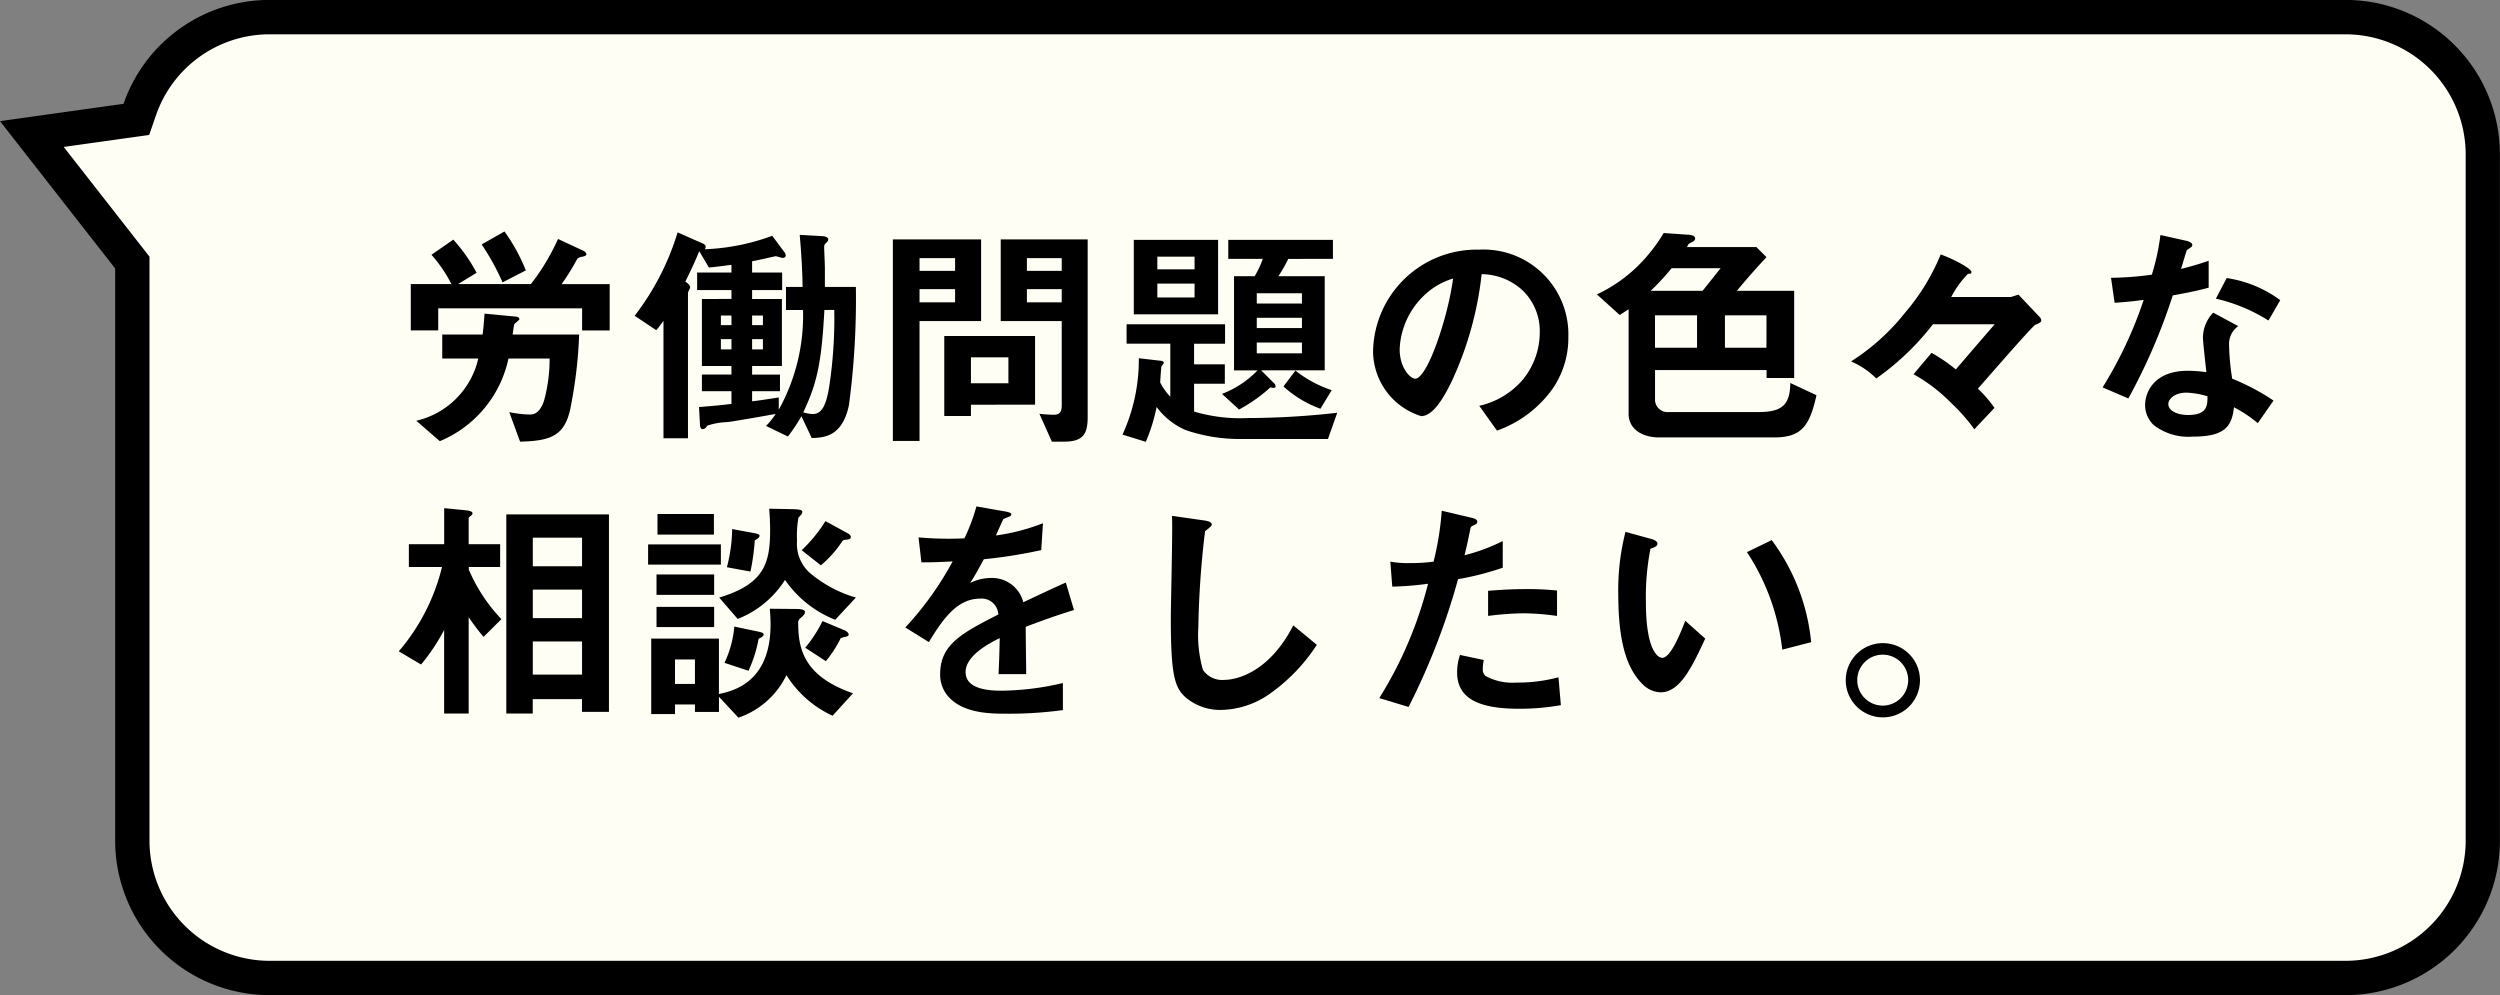
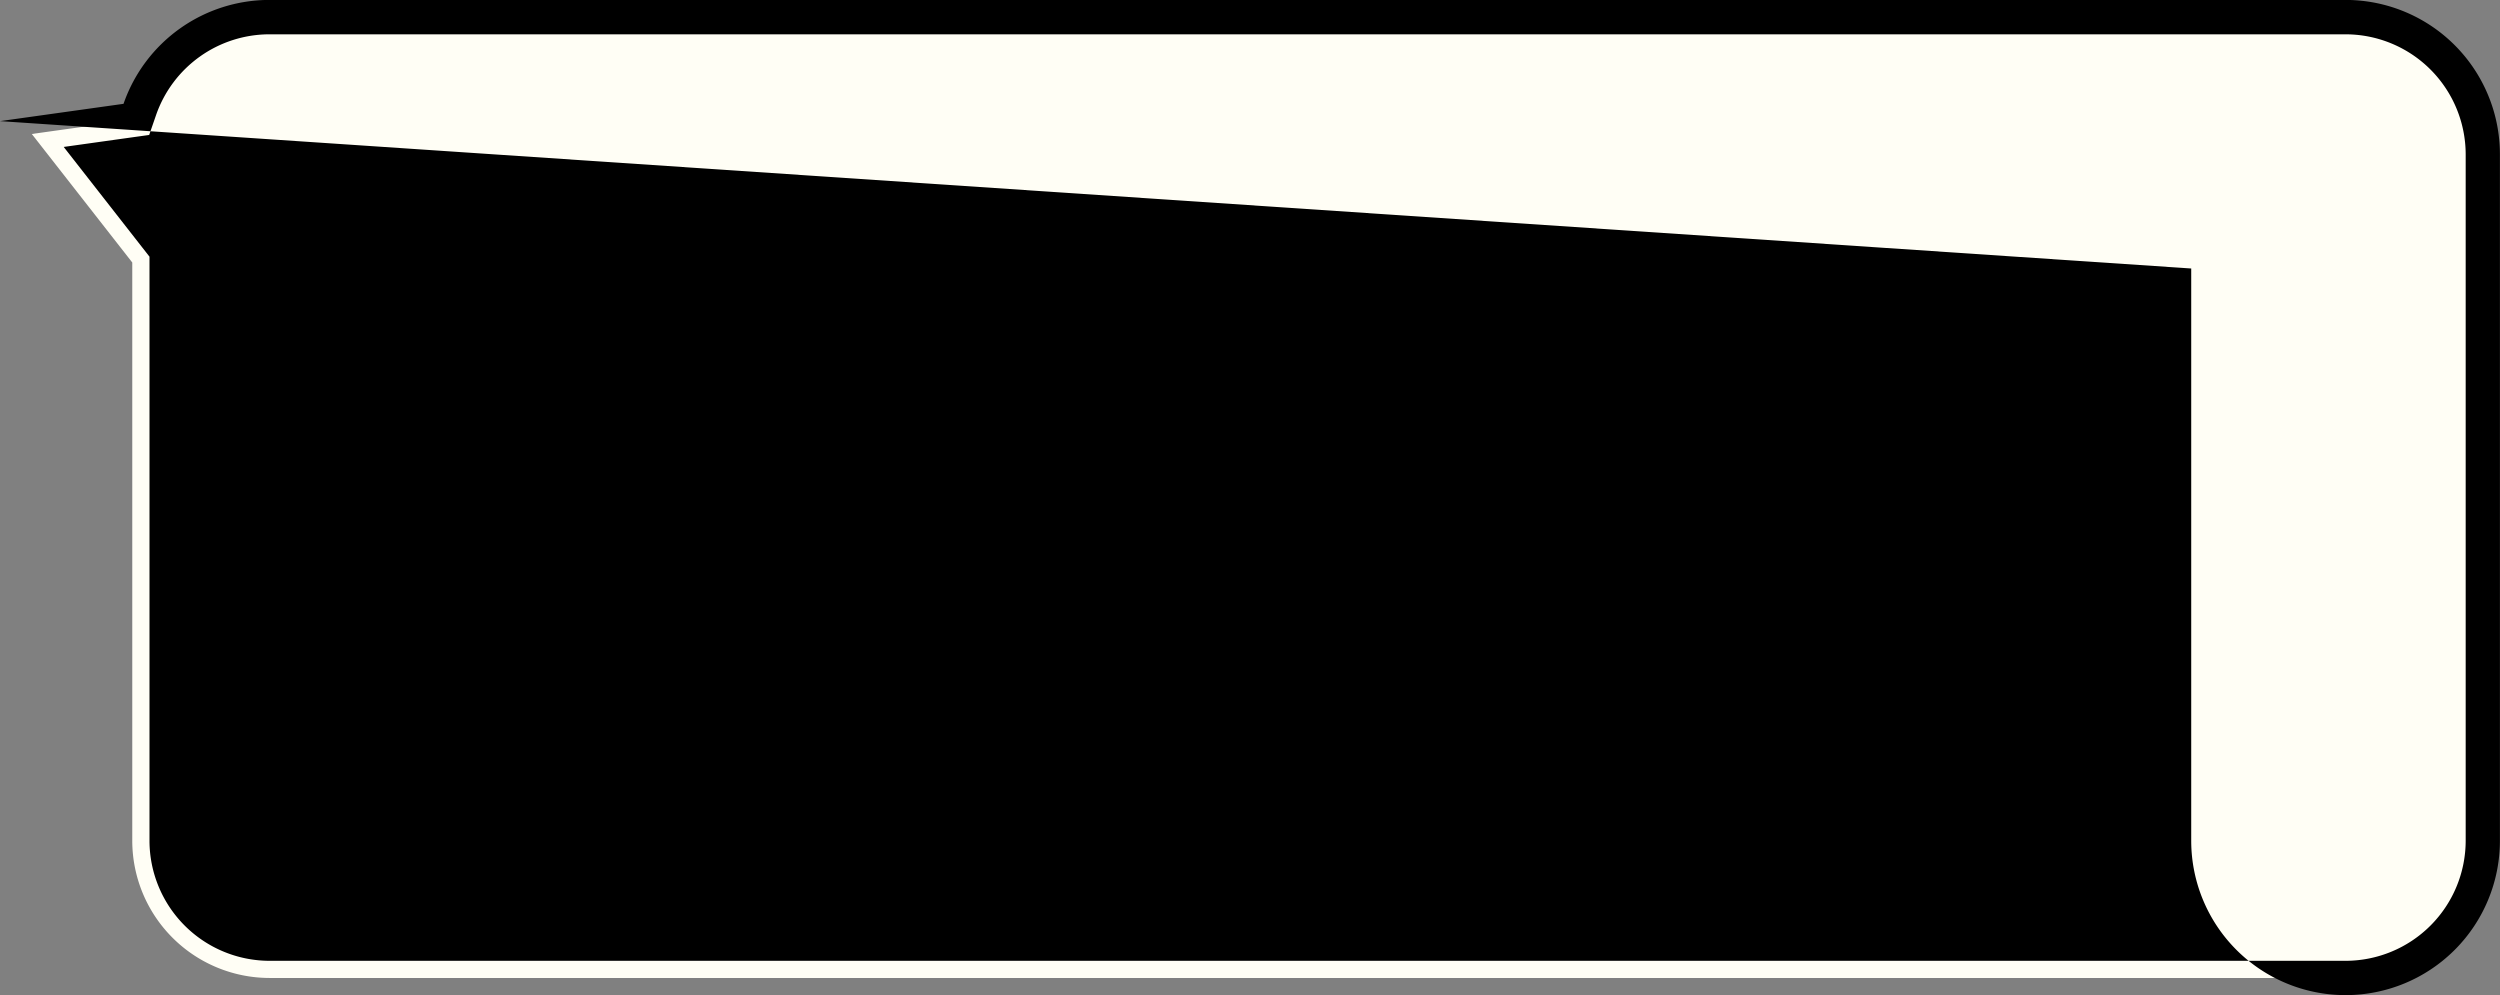
<svg xmlns="http://www.w3.org/2000/svg" width="145.71" height="58" viewBox="0 0 145.71 58">
  <rect x="0" y="0" width="145.71" height="58" fill="#808080" stroke="none" />
  <g id="migisita" transform="translate(-248.29 -755.001)">
    <g id="グループ_12019" data-name="グループ 12019" transform="translate(10591 -5544)">
      <path id="パス_25466" data-name="パス 25466" d="M904.04,451.34h-121a8.008,8.008,0,0,1-8-8v-33.7l-.212-.272-5.644-7.219,5.487-.769.606-.085.2-.578a8,8,0,0,1,7.56-5.382h121a8.009,8.009,0,0,1,8,8v40A8.009,8.009,0,0,1,904.04,451.34Z" transform="translate(-11110.041 5904.661)" fill="#fffef5" />
-       <path id="パス_25460" data-name="パス 25460" d="M904.04,450.34a7.008,7.008,0,0,0,7-7v-40a7.008,7.008,0,0,0-7-7h-121a7,7,0,0,0-6.615,4.709l-.4,1.157-1.212.169-3.77.529,4.576,5.854.424.542v34.04a7.007,7.007,0,0,0,7,7h121m0,2h-121a9,9,0,0,1-9-9V409.989L767.33,401.4l7.2-1.009a9,9,0,0,1,8.505-6.055h121a9,9,0,0,1,9,9v40A9,9,0,0,1,904.04,452.34Z" transform="translate(-11110.04 5904.661)" />
+       <path id="パス_25460" data-name="パス 25460" d="M904.04,450.34a7.008,7.008,0,0,0,7-7v-40a7.008,7.008,0,0,0-7-7h-121a7,7,0,0,0-6.615,4.709l-.4,1.157-1.212.169-3.77.529,4.576,5.854.424.542v34.04a7.007,7.007,0,0,0,7,7h121m0,2a9,9,0,0,1-9-9V409.989L767.33,401.4l7.2-1.009a9,9,0,0,1,8.505-6.055h121a9,9,0,0,1,9,9v40A9,9,0,0,1,904.04,452.34Z" transform="translate(-11110.04 5904.661)" />
    </g>
-     <path id="パス_25473" data-name="パス 25473" d="M7.938,6.76A10.578,10.578,0,0,0,6.692,4.492l-1.33.756A13.781,13.781,0,0,1,6.58,7.46Zm4.886,3.5v-2.7h-2.8a13.5,13.5,0,0,0,.91-1.47.518.518,0,0,1,.294-.126c.2-.042.238-.084.238-.14,0-.1-.112-.182-.182-.21l-1.47-.686A12.749,12.749,0,0,1,8.232,7.558H3.99L5.068,6.9A9.516,9.516,0,0,0,3.71,4.968L2.436,5.85A8.026,8.026,0,0,1,3.6,7.558H1.232v2.7h1.6V8.972h8.386V10.26Zm-1.778.238H7.168c.028-.2.084-.6.1-.6.028-.056.294-.238.294-.294,0-.126-.182-.154-.252-.154L5.53,9.28c-.028.42-.056.784-.112,1.218H3.066v1.4h2.1a4.821,4.821,0,0,1-3.612,3.626l1.372,1.19a6.736,6.736,0,0,0,4-4.816H9.324a9.17,9.17,0,0,1-.336,2.492c-.28.77-.644.77-.854.77a6.213,6.213,0,0,1-1.162-.14l.63,1.722c1.792-.042,2.562-.35,2.912-1.834A26.79,26.79,0,0,0,11.046,10.5ZM27.174,7.726H25.368V6.62c0-.2-.042-1.05-.042-1.218a.284.284,0,0,1,.126-.252c.056-.056.112-.1.112-.2s-.14-.168-.294-.182L23.9,4.688c.084.952.154,1.96.168,3.038H23.1V9.07h.994a11.319,11.319,0,0,1-1.414,5.81v-.714c-.91.14-1.078.168-1.554.224V13.8H22.75v-.966H21.126v-.5h1.736V8.426H21.126V7.908h1.75V6.886h-1.75V6.228c.322-.056.658-.14.756-.154.028-.014.6-.14.616-.14.056,0,.35.1.406.1s.182-.028.182-.14a.382.382,0,0,0-.1-.224L22.3,4.744a12.67,12.67,0,0,1-3.934.784.325.325,0,0,0,.056-.14c0-.112-.112-.168-.182-.2l-1.456-.644A15.187,15.187,0,0,1,14.28,9.406l1.26.84a6.845,6.845,0,0,0,.42-.546v6.846h1.428V8.076c0-.056.126-.28.126-.322,0-.154-.168-.266-.28-.336.364-.742.56-1.162.812-1.778l.56.952c.49-.042.868-.1,1.316-.154v.448h-2V7.908h2v.518H18.2v3.906h1.722v.5H18.2V13.8h1.722v.742c-.7.084-.994.112-1.89.182l.056,1.05c0,.07.028.238.154.238s.2-.084.266-.2a4.028,4.028,0,0,1,1.19-.21c.252-.028,1.806-.294,2.8-.476a4.36,4.36,0,0,1-.56.7l1.274.616A9.7,9.7,0,0,0,24,15.258l.6,1.274c.7-.028,1.778-.056,2.17-1.918A46.924,46.924,0,0,0,27.174,7.726ZM21.756,9.952h-.63v-.56h.63Zm0,1.414h-.63v-.6h.63ZM19.922,9.952h-.616v-.56h.616Zm0,1.414h-.616v-.6h.616Zm5.992-2.3a26.409,26.409,0,0,1-.294,4.466c-.168,1.05-.42,1.6-.952,1.6a2.037,2.037,0,0,1-.56-.1c.812-1.708,1.064-2.9,1.232-5.964Zm14.77,6.23V4.954H35.616v4.76h3.556v4.914c0,.406-.14.546-.462.546a7.933,7.933,0,0,1-.84-.056l.728,1.624h.7C40.418,16.742,40.684,16.308,40.684,15.3ZM39.172,6.788h-2.03V6.046h2.03Zm0,1.834h-2.03v-.77h2.03Zm-4.7,1.092V4.954H29.33V16.7h1.554V9.714ZM32.956,6.788H30.884V6.046h2.072Zm0,1.834H30.884v-.77h2.072Zm4.662,5.964v-4H32.326v4.662H33.88v-.658ZM36.064,13.34H33.88V11.828h2.184ZM54.978,6.088V4.982h-6.1V6.088H50.89A5.114,5.114,0,0,1,50.414,7.1h-1.2v5.488h1.372a5.806,5.806,0,0,1-2.072,1.372l.994.91a8.97,8.97,0,0,0,1.82-1.288c.1.014.14.028.182.028s.126-.014.126-.084a.265.265,0,0,0-.1-.2l-.742-.742H54.5V7.1H51.8a8.272,8.272,0,0,0,.574-1.008ZM48.286,9.322V4.982H43.372v4.34Zm4.886.8H50.54v-.6h2.632Zm0-1.428H50.54v-.6h2.632Zm0,2.9H50.54v-.63h2.632ZM46.914,6.7h-2.17V5.962h2.17Zm0,1.638h-2.17V7.53h2.17Zm8.316,6.72a46.957,46.957,0,0,1-5.25.308,9.344,9.344,0,0,1-3.094-.378V13.368h1.792V12.234H46.886v-1.2h1.806V9.9h-5.74V11.03H45.5v3.094a3.629,3.629,0,0,1-.588-.826c0-.084.056-.91.07-.938s.14-.168.14-.2c0-.07-.056-.112-.126-.126l-1.33-.154a10.52,10.52,0,0,1-.952,4.452l1.358.42a10.061,10.061,0,0,0,.63-2.03A4.158,4.158,0,0,0,46.4,16.07a9.768,9.768,0,0,0,3.262.518h5.026Zm-.322-1.316A6.848,6.848,0,0,1,52.794,12.6l-.7.924a6.481,6.481,0,0,0,2.156,1.3ZM68.7,10.652a4.946,4.946,0,0,0-5.208-5.1,6.038,6.038,0,0,0-6.174,5.936,3.984,3.984,0,0,0,2.8,3.766c.728,0,1.372-1.176,1.792-2.044a19.877,19.877,0,0,0,1.736-6.23,3.582,3.582,0,0,1,2.38.938,3.3,3.3,0,0,1,1.008,2.45,4.38,4.38,0,0,1-1.008,2.786,4.715,4.715,0,0,1-2.52,1.5L64.54,16.1A6.759,6.759,0,0,0,67.8,13.634,5.231,5.231,0,0,0,68.7,10.652Zm-6.72-3.416c-.28,2.184-1.484,5.838-2.212,5.838-.252,0-.9-.588-.9-1.722a4.585,4.585,0,0,1,1.4-3.108A4.133,4.133,0,0,1,61.978,7.236Zm21.182,6.8-1.526-.714c-.014,1.274-.476,1.694-1.848,1.694H74.564a.731.731,0,0,1-.812-.672V12.57h6.5v.462h1.61V7.95H78.526c.672-.826,1.316-1.526,1.722-1.96L79.66,5.4H75.614l.084-.168a1.061,1.061,0,0,1,.224-.126c.07-.028.168-.112.168-.2,0-.14-.14-.21-.406-.224l-1.428-.1a9.285,9.285,0,0,1-.98,1.358A8.657,8.657,0,0,1,70.364,8.16l1.33,1.2c.154-.1.336-.21.518-.336v6.1c0,.868.77,1.372,1.778,1.372h6.678C82.236,16.5,82.754,15.9,83.16,14.04ZM76.2,11.268h-2.45V9.378H76.2Zm4.046,0H77.826V9.378h2.422ZM77.574,6.634c-.28.35-.7.882-1.05,1.316H73.5a13.566,13.566,0,0,0,1.218-1.316Zm18.69,3.038a.312.312,0,0,0-.1-.2l-1.232-1.3-.434.14H91.014a5.851,5.851,0,0,1,.98-1.358c.084.014.2.014.2-.1,0-.2-1.064-.77-1.792-1.022A12.505,12.505,0,0,1,88.34,9.21a12.759,12.759,0,0,1-3.164,2.856,4.65,4.65,0,0,1,1.47.994A15.246,15.246,0,0,0,89.95,9.9h3.6c-1.722,1.988-1.9,2.212-2.268,2.632a9.734,9.734,0,0,0-1.414-.966l-1.05,1.246a9.657,9.657,0,0,1,2.226,1.708,10.135,10.135,0,0,1,1.316,1.5l1.176-1.246a7.235,7.235,0,0,0-.966-1.12c.63-.714,1.918-2.2,2.772-3.136.168-.182.294-.322.546-.574C96.1,9.854,96.264,9.8,96.264,9.672ZM109.8,14.348a12.859,12.859,0,0,0-2.408-1.274,13.873,13.873,0,0,1-.182-1.946,1.282,1.282,0,0,1,.532-1.12l-1.456-.784a2.115,2.115,0,0,0-.6,1.428c0,.294.168,1.722.2,2.044a7.065,7.065,0,0,0-1.092-.084c-1.932,0-2.478,1.232-2.478,1.988a1.585,1.585,0,0,0,.518,1.19,3.327,3.327,0,0,0,2.282.658c1.834,0,2.254-.588,2.38-1.708a7.707,7.707,0,0,1,1.386.924Zm-3.85-.252c0,.5.014,1.092-1.12,1.092-.77,0-1.162-.322-1.162-.63,0-.28.336-.672,1.064-.672A4.7,4.7,0,0,1,105.952,14.1Zm4.242-5.6a6.919,6.919,0,0,0-3.122-1.288l-.63,1.2a9.909,9.909,0,0,1,3.066,1.274Zm-4.172-.728V6.2c-.364.126-.784.266-1.61.476.056-.182.322-1.078.336-1.092.084-.084.322-.168.322-.308s-.266-.224-.336-.238L103.208,4.7a13.358,13.358,0,0,1-.5,2.31,18.637,18.637,0,0,1-2.38.182l.21,1.456c.658-.042,1.05-.084,1.694-.168a24.014,24.014,0,0,1-2.394,5.1l1.5.644a34.144,34.144,0,0,0,2.59-6.006C105.112,8.006,105.546,7.894,106.022,7.768ZM12.782,32.49V20.982H6.8V32.588h1.54v-.84h2.87v.742Zm-1.568-5.46H8.344V25.364h2.87Zm0-3.024H8.344V22.34h2.87Zm0,6.314H8.344V28.388h2.87Zm-4.7-3.234a9.681,9.681,0,0,1-1.9-2.884v-.154H6.44v-1.33H4.606V21.206c0-.042.07-.1.14-.154s.084-.1.084-.126c0-.154-.294-.168-.378-.182l-1.274-.126v2.1H1.12v1.33H3.052a11.839,11.839,0,0,1-2.52,4.914l1.3.77a11.311,11.311,0,0,0,1.344-2.016v4.872H4.606V26.974a12.952,12.952,0,0,0,.868,1.148ZM18.9,22.158v-1.2H15.61v1.2Zm.406,1.75V22.732H15.064v1.176Zm7.7,7.5c-2.8-.966-3.192-2.52-3.192-4.06a.32.32,0,0,1,.154-.336c.168-.154.238-.224.238-.336s-.112-.182-.546-.182l-1.5-.014c.014.224.042.56.042.91,0,3.36-2.142,3.878-3.01,4.06V28.22H15.246v4.4h1.386v-.56h1.162v.434h1.4v-.882l1.134,1.218a4.846,4.846,0,0,0,2.8-2.478,6.228,6.228,0,0,0,2.688,2.366Zm-9.212-.546H16.632V29.438h1.162ZM26.88,22.3c0-.1-.112-.182-.168-.21L25.4,21.374a8.369,8.369,0,0,1-1.386,1.694l1.12.882a6.431,6.431,0,0,0,1.246-1.4c.07-.084.1-.084.308-.1C26.74,22.438,26.88,22.424,26.88,22.3Zm.294,3.528A7.268,7.268,0,0,1,24.5,24.4a2.261,2.261,0,0,1-.756-1.876,5.918,5.918,0,0,1,.084-1.358A1.536,1.536,0,0,0,23.982,21a.225.225,0,0,0,.07-.154c0-.126-.154-.154-.532-.168l-1.4-.028c.028.336.056.77.056,1.246,0,1.96-.364,3.15-2.968,3.934l1.078,1.246A5.755,5.755,0,0,0,23.044,24.8a6.419,6.419,0,0,0,2.926,2.324Zm-5.614-3.6c0-.084-.112-.112-.308-.154l-1.288-.238a9.185,9.185,0,0,1-.308,2.226l1.372.252a12.084,12.084,0,0,0,.252-1.82C21.392,22.438,21.56,22.34,21.56,22.228Zm5.194,5.754c0-.1-.154-.21-.224-.238l-1.3-.546a7.718,7.718,0,0,1-1.008,1.554l1.2.784a6.446,6.446,0,0,0,.868-1.344c.07-.014.154-.056.252-.07C26.684,28.094,26.754,28.066,26.754,27.982Zm-7.84-2.31v-1.19h-3.36v1.19Zm2.884,2.31c0-.084-.1-.126-.308-.168l-1.4-.294a6.257,6.257,0,0,1-.574,2.114l1.4.462a7.643,7.643,0,0,0,.588-1.862C21.616,28.178,21.8,28.094,21.8,27.982Zm-2.884-.434V26.372h-3.36v1.176Zm20.972-.994-.476-1.6c-.658.294-.84.378-2.478,1.148a1.876,1.876,0,0,0-1.9-1.414,2.707,2.707,0,0,0-1.2.294c.238-.364.35-.56.8-1.386a29.47,29.47,0,0,0,3.346-.532l.1-1.568a11.821,11.821,0,0,1-2.744.714c.07-.154.42-.938.434-.952s.294-.126.322-.14c.084-.028.14-.07.14-.154s-.238-.126-.28-.14l-1.75-.308a10.856,10.856,0,0,1-.7,1.862,19.691,19.691,0,0,1-2.674-.056l.168,1.456c.588,0,1.022-.014,1.82-.056a18.614,18.614,0,0,1-2.758,3.85l1.372.854c.77-1.26,1.61-2.534,2.982-2.534a.97.97,0,0,1,1.064.924c-2.1,1.078-3.388,1.736-3.388,3.472a1.914,1.914,0,0,0,.532,1.372c.882.938,2.506.938,3.29.938a23.169,23.169,0,0,0,3.332-.21V30.81a16.187,16.187,0,0,1-3.57.448c-1.022,0-2.1-.182-2.1-1.092,0-.98,1.456-1.708,1.988-1.974-.014.616-.028,1.3-.07,2.1H37.1c0-.476-.028-2.212-.028-2.758C38.108,27.142,38.78,26.9,39.886,26.554Zm14.154,2.03L52.668,27.45c-1.372,2.688-3.248,3.178-4.032,3.178A1.35,1.35,0,0,1,47.4,30.04a7.372,7.372,0,0,1-.266-2.478,52.915,52.915,0,0,1,.392-5.6c.224-.182.392-.294.392-.406,0-.084-.126-.182-.462-.224L45.6,21.066c.042.938-.07,5.1-.07,5.95,0,3.36.224,4.074.882,4.648a3.114,3.114,0,0,0,2.044.714,5.06,5.06,0,0,0,2.786-.9A10.446,10.446,0,0,0,54.04,28.584Zm14-1.68V25.42a16.078,16.078,0,0,0-1.848-.084c-.742,0-1.442.042-2.17.1V26.9a17.158,17.158,0,0,1,2.1-.154A15.215,15.215,0,0,1,68.04,26.9ZM64.876,24.09V22.536a10.949,10.949,0,0,1-2.226.826c.1-.392.21-.9.336-1.526.028-.14.056-.154.238-.238.126-.056.168-.1.168-.2,0-.154-.322-.224-.35-.224l-1.722-.406a17,17,0,0,1-.476,2.968,10.158,10.158,0,0,1-1.386.084,5.649,5.649,0,0,1-1.134-.084l.112,1.456a18.458,18.458,0,0,0,2.086-.168,23.308,23.308,0,0,1-2.842,6.664l1.708.518a39.7,39.7,0,0,0,2.884-7.448A16.9,16.9,0,0,0,64.876,24.09ZM68.264,32.1l-.14-1.624a9.217,9.217,0,0,1-2.464.308,3.278,3.278,0,0,1-1.778-.378.481.481,0,0,1-.168-.42,2.647,2.647,0,0,1,.056-.518l-1.386-.294a3.245,3.245,0,0,0-.168,1.008c0,1.428,1.078,2.128,3.6,2.128A13.541,13.541,0,0,0,68.264,32.1ZM82.852,28.43a11.9,11.9,0,0,0-2.3-5.95l-1.442.7a13.019,13.019,0,0,1,2.058,5.684Zm-6.174-.21-1.162-1.036c-.266.672-.84,2.156-1.344,2.156-.28,0-.952-.5-.952-3.234a14.512,14.512,0,0,1,.266-3.122c.238-.084.406-.14.406-.294s-.224-.238-.322-.266L72.03,22a13.635,13.635,0,0,0-.42,3.64c0,2.66.448,4.3,1.428,5.25a1.527,1.527,0,0,0,1.036.462C75.208,31.356,75.908,29.872,76.678,28.22Zm10.36.266a2.163,2.163,0,1,0,2.156,2.156A2.16,2.16,0,0,0,87.038,28.486Zm0,.672a1.484,1.484,0,1,1-1.5,1.484A1.485,1.485,0,0,1,87.038,29.158Z" transform="translate(271 764)" />
  </g>
</svg>